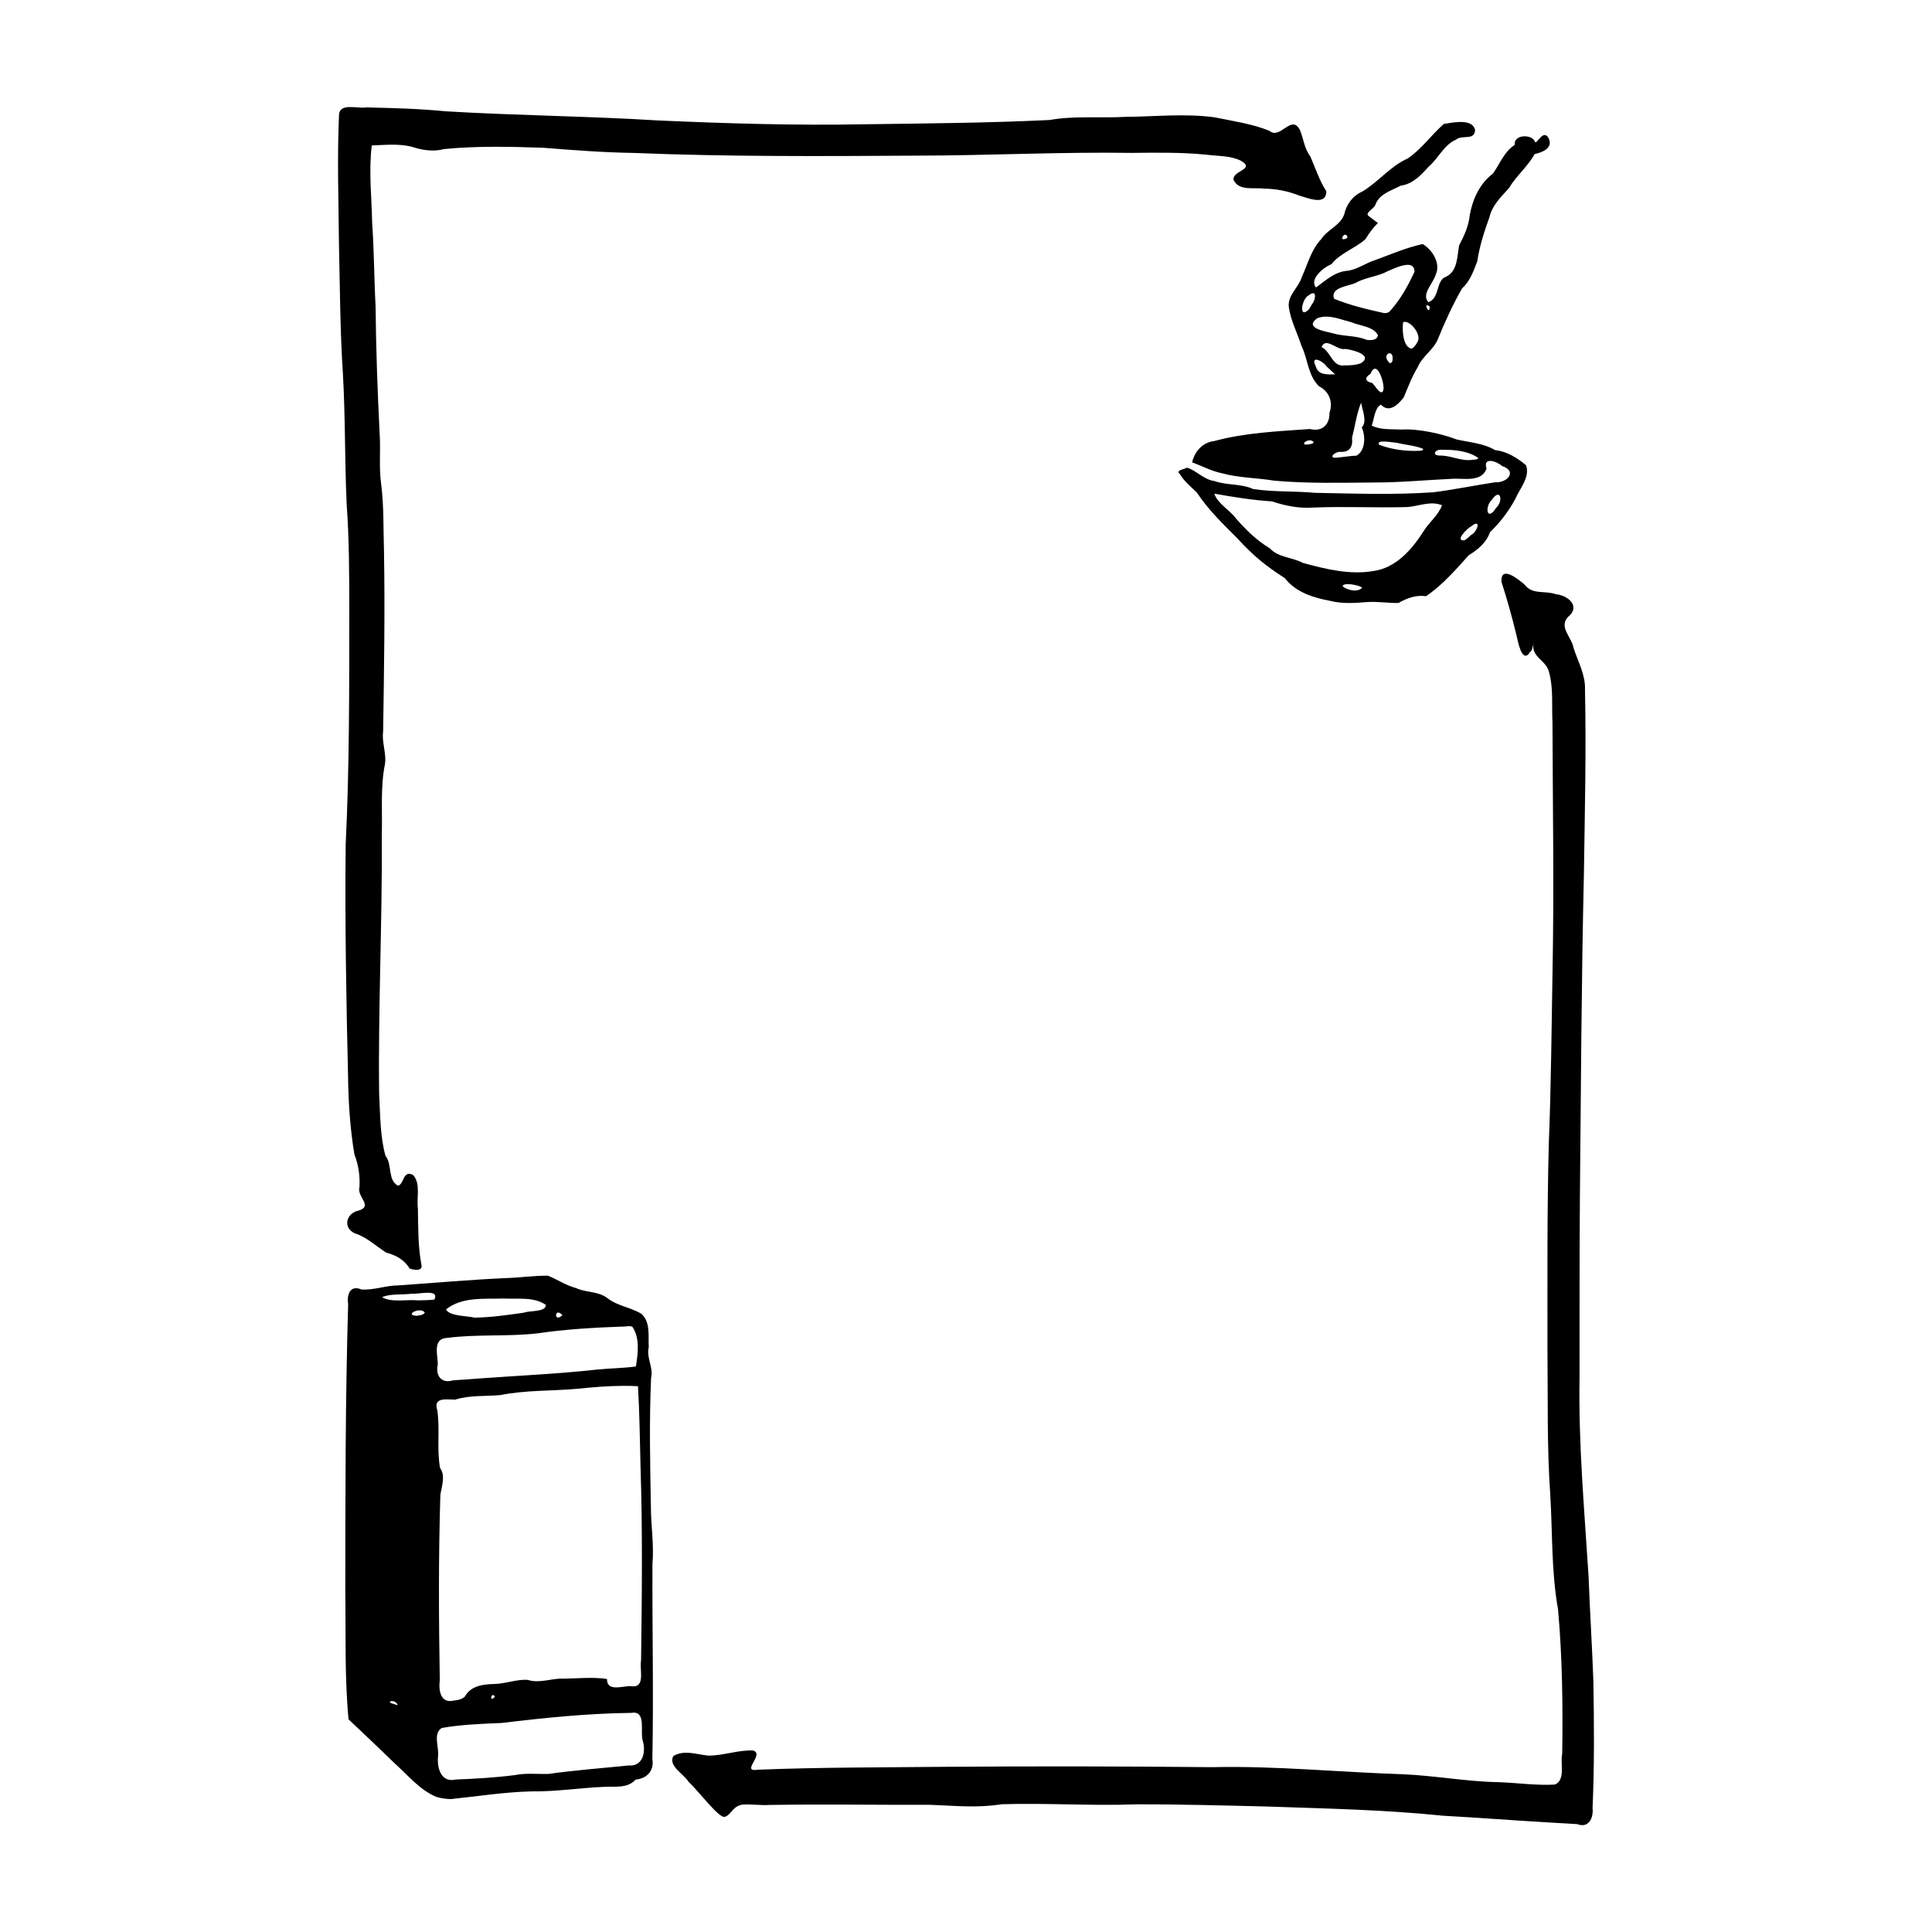
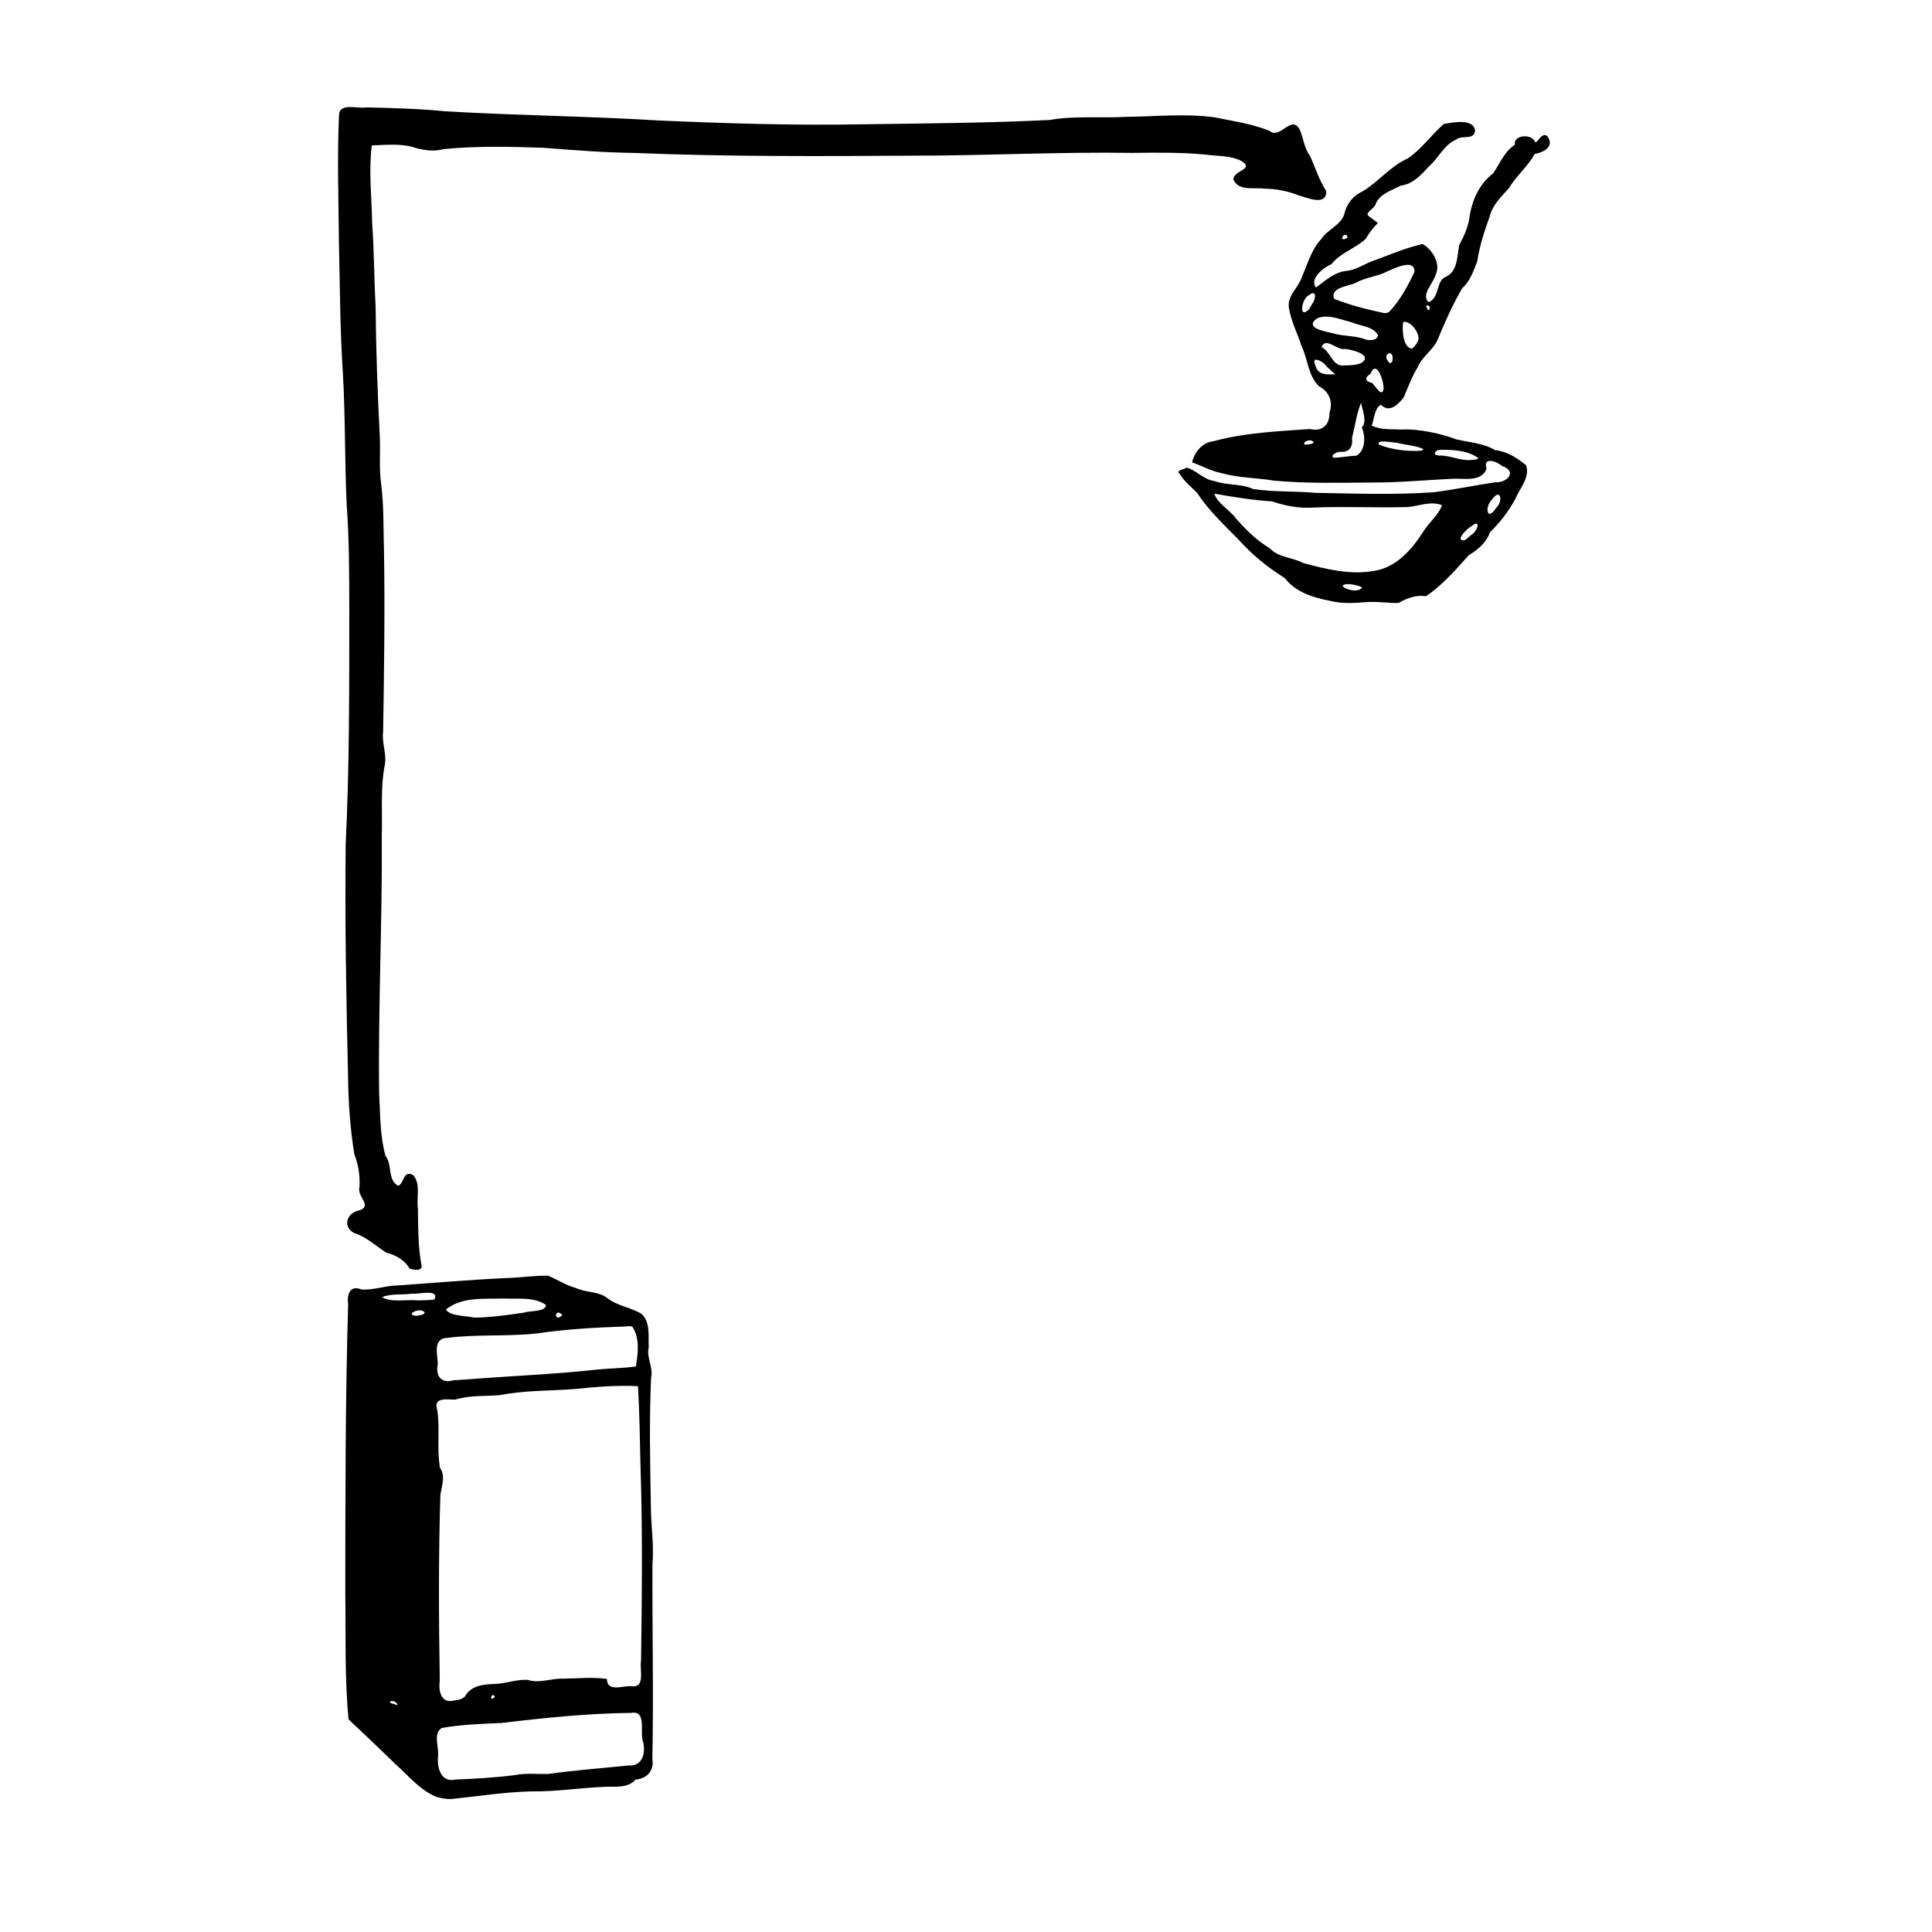
<svg xmlns="http://www.w3.org/2000/svg" xmlns:ns1="http://www.inkscape.org/namespaces/inkscape" xmlns:ns2="http://sodipodi.sourceforge.net/DTD/sodipodi-0.dtd" width="900" height="900" id="svg3854" version="1.1" ns1:version="0.91 r13725" ns2:docname="Mixing and Arrows.svg" viewBox="0 0 900 900">
  <defs id="defs3856" />
  <ns2:namedview id="base" pagecolor="#ffffff" bordercolor="#666666" borderopacity="1.0" ns1:pageopacity="0.0" ns1:pageshadow="2" ns1:zoom="0.60111111" ns1:cx="450" ns1:cy="450" ns1:document-units="px" ns1:current-layer="layer1" showgrid="false" ns1:window-width="1366" ns1:window-height="716" ns1:window-x="-8" ns1:window-y="-8" ns1:window-maximized="1" units="in" ns1:snap-global="false" />
  <g ns1:label="Layer 1" ns1:groupmode="layer" id="layer1" transform="translate(0,-152.359)">
-     <path style="fill:#000000;stroke:none" d="m 721.233,1001.317 c -16.414,-0.963 -32.807,-2.224 -49.223,-3.143 -27.147,-2.802 -54.463,-3.307 -81.72,-4.271 -20.409,-0.487 -40.827,-1.071 -61.242,-1.007 -20.792,0.745 -41.611,-0.69 -62.407,-0.054 -11.424,1.783 -20.456,0.765 -33.233,0.264 -24.941,0.079 -49.9,-0.337 -74.83,0.06 -4.26,0.286 -8.524,-0.459 -12.783,-0.147 -4.569,0.724 -5.213,4.901 -8.206,5.693 -2.7,0.715 -11.82,-11.622 -16.832,-16.32 -2.189,-3.625 -9.656,-7.461 -7.086,-12.002 5.076,-3.077 10.99,-0.664 16.357,-0.201 6.979,0.009 13.745,-2.659 20.705,-2.394 5.817,1.647 -6.082,10.262 2.261,8.961 29.189,-1.164 58.416,-1.039 87.623,-1.355 41.375,-0.297 82.753,-0.244 124.126,0.172 29.635,-0.674 59.178,2.36 88.775,3.299 14.871,0.629 29.558,3.425 44.459,3.682 8.766,0.297 17.529,1.619 26.3,1.131 5.139,-2.097 2.458,-9.777 3.459,-14.321 0.333,-22.465 0.059,-44.989 -1.951,-67.377 -3.158,-17.513 -2.528,-35.368 -3.605,-53.062 -1.588,-22.669 -1.071,-45.415 -1.316,-68.124 0.024,-31.828 -0.212,-63.665 0.617,-95.484 1.105,-27.103 1.252,-54.242 1.759,-81.363 0.731,-38.342 0.078,-76.691 -0.044,-115.036 -0.393,-7.791 0.494,-15.838 -1.589,-23.433 -1.306,-5.667 -8.308,-6.836 -7.262,-13.31 -1.039,5.149 -1.849,3.361 -1.993,4.551 -3.47,4.349 -5.266,-5.571 -5.876,-8.228 -2.04,-8.444 -4.377,-16.835 -7.033,-25.087 -0.473,-8.099 8.028,-1.087 10.8,1.327 3.553,4.795 9.654,2.626 14.509,4.425 5.803,0.533 11.802,5.786 5.569,10.693 -4.229,4.778 1.898,9.408 2.693,14.325 2.062,6.416 5.618,12.558 5.325,19.495 0.622,28.825 -0.095,57.664 -0.512,86.488 -1.165,49.791 -1.361,99.599 -1.853,149.4 -0.213,28.082 -0.157,56.161 -0.168,84.244 -0.555,30.909 2.237,61.738 4.187,92.556 0.622,16.39 1.666,32.763 2.256,49.152 0.34,19.695 0.484,39.417 -0.377,59.099 0.511,4.683 -1.858,9.565 -7.188,7.478 -4.483,-0.273 -8.967,-0.53 -13.451,-0.78 z" id="path5313" />
    <path style="fill:#000000;stroke:none" d="M 255.252 594.264 C 248.861 594.196 242.48 595.168 236.082 595.365 C 219.215 596.096 202.407 597.643 185.568 598.785 C 179.755 598.804 174.189 601.078 168.387 600.693 C 163.051 598.433 161.502 603.086 162.178 607.52 C 160.851 652.296 160.888 697.102 160.854 741.895 C 161.126 761.57 160.509 781.31 162.361 800.926 C 169.739 807.82 177.016 814.823 184.279 821.838 C 190.258 827.207 195.597 833.825 203.143 837.021 C 205.376 837.708 207.717 838.038 210.051 838.078 C 222.526 836.795 234.97 834.797 247.539 834.498 C 258.934 834.662 270.208 832.851 281.566 832.371 C 286.539 832.132 292.379 833.181 296.07 829.01 C 301.351 828.517 304.834 824.908 303.895 819.41 C 304.5 789.179 303.808 758.935 303.934 728.705 C 304.721 719.843 303.258 711.028 303.213 702.168 C 302.849 682.04 302.41 661.881 303.301 641.766 C 304.464 636.979 301.022 632.572 302.211 627.604 C 301.915 622.381 303.111 615.983 298.846 612.066 C 293.898 609 287.729 608.422 283.037 604.785 C 278.778 601.416 273.049 602.238 268.283 600.006 C 263.629 598.787 259.587 595.999 255.252 594.264 z M 199.156 602.217 C 201.743 602.2 203.634 602.79 202.355 605.398 C 199.821 605.692 197.261 605.711 194.713 605.76 C 189.316 605.237 182.462 606.896 177.994 604.289 C 181.708 602.56 187.295 603.252 191.785 602.664 C 193.288 602.854 196.57 602.233 199.156 602.217 z M 234.539 604.904 C 241.134 605.249 248.524 603.96 254.309 607.861 C 254.284 611.354 246.834 610.398 244.029 611.502 C 236.43 612.569 228.796 613.706 221.109 613.809 C 216.975 612.896 209.512 613.141 207.74 609.998 C 215.338 603.967 225.49 605.197 234.539 604.904 z M 195.678 610.406 C 196.596 610.439 197.439 610.74 197.889 611.477 C 197.118 612.713 195.284 612.733 193.982 612.961 C 189.495 612.636 192.924 610.308 195.678 610.406 z M 260.254 611.461 C 260.712 611.534 261.294 611.875 261.992 612.646 C 258.614 615.884 258.268 611.144 260.254 611.461 z M 292.805 617.777 C 293.476 617.754 294.102 617.811 294.605 618.076 C 298.207 623.564 297.15 630.436 296.236 636.555 C 290.226 637.376 284.133 637.394 278.098 638.002 C 259.994 640.017 241.793 640.785 223.635 642.117 C 219.434 642.427 215.236 642.79 211.029 643.012 C 205.503 644.682 202.751 640.712 203.953 635.52 C 203.915 630.996 201.373 623.527 208.385 623.232 C 222.255 621.45 236.324 622.705 250.227 621.148 C 263.199 619.224 276.301 618.473 289.396 617.986 C 290.437 618.082 291.685 617.817 292.805 617.777 z M 290.086 645.582 C 292.455 645.569 294.825 645.619 297.197 645.75 C 297.916 658.224 298.082 670.722 298.381 683.211 C 299.367 713.279 299.033 743.364 298.635 773.439 C 297.777 778.004 301.088 786.801 293.521 785.445 C 289.425 785.561 282.691 788.037 282.758 782.131 C 276.075 781.137 269.217 781.91 262.469 781.984 C 256.827 781.732 251.375 784.352 245.811 782.547 C 240.458 782.206 235.33 784.439 229.957 784.469 C 224.869 784.627 219.298 785.356 216.607 790.258 C 215.288 791.604 213.296 791.997 211.492 792.174 C 205.19 793.741 204.241 787.436 204.867 782.748 C 204.391 753.995 204.243 725.218 205.135 696.473 C 205.689 692.469 207.677 687.479 204.998 683.881 C 203.378 674.968 205.058 665.759 203.684 656.811 C 201.663 650.694 208.327 651.981 212.035 652.004 C 218.85 649.846 226.065 650.529 233.09 649.883 C 244.835 647.53 256.909 648.01 268.807 646.965 C 275.882 646.233 282.977 645.621 290.086 645.582 z M 229.635 789.623 C 229.879 789.616 230.163 789.768 230.467 790.186 L 230.383 790.619 C 228.27 792.722 228.577 789.654 229.635 789.623 z M 182.549 792.436 C 183.239 792.425 184.159 792.68 184.752 793.4 C 186.024 795.056 184.185 793.958 183.578 793.797 C 180.884 793.212 181.398 792.454 182.549 792.436 z M 295.324 797.818 C 300.95 797.898 298.097 807.09 299.467 811.074 C 300.97 816.312 299.417 823.039 292.695 822.43 C 280.288 823.719 267.833 824.612 255.479 826.367 C 250.262 826.506 245.017 825.86 239.83 826.91 C 230.679 828.076 221.457 828.628 212.242 828.969 C 205.473 830.609 203.48 823.506 204.064 818.178 C 204.615 813.965 201.559 807.587 205.785 804.955 C 214.966 803.345 224.342 803.021 233.645 802.625 C 253.706 800.211 273.86 798.153 294.084 797.93 C 294.538 797.85 294.949 797.813 295.324 797.818 z " transform="translate(0,152.359)" id="path5311" />
    <path style="fill:#000000;stroke:none" d="m 190.795,743.293 c -2.187,-3.879 -6.383,-6.304 -10.788,-7.369 -4.904,-3.067 -9.154,-7.298 -14.786,-9.06 -5.722,-2.685 -3.894,-9.443 1.909,-10.598 6.829,-2.148 -1.085,-6.427 0.332,-10.956 0.272,-5.231 -0.462,-10.317 -2.363,-15.147 -1.976,-11.808 -2.776,-23.756 -2.951,-35.719 -0.854,-36.204 -1.507,-72.421 -1.123,-108.633 1.795,-36.604 1.649,-73.264 1.691,-109.902 -0.044,-16.151 -0.028,-32.313 -1.215,-48.427 -0.968,-20.571 -0.576,-41.194 -1.806,-61.749 -1.297,-19.805 -1.317,-39.684 -1.794,-59.525 -0.173,-19.948 -0.875,-39.922 0.008,-59.859 -0.042,-6.465 8.441,-3.195 12.676,-3.964 12.376,0.3 24.751,0.605 37.078,1.826 32.992,1.959 66.059,2.241 99.047,4.265 31.942,1.4 63.914,2.401 95.89,1.775 28.789,-0.402 57.596,-0.592 86.357,-1.997 11.624,-2.066 23.484,-0.783 35.216,-1.454 13.835,-0.123 27.785,-1.656 41.556,0.201 8.592,1.754 17.455,3.001 25.616,6.287 5.047,4.398 10.309,-8.138 14.246,-0.287 1.681,4.083 1.976,8.489 4.786,12.172 2.386,5.453 4.198,11.224 7.448,16.232 0.163,7.016 -8.571,3.176 -12.551,2.068 -5.276,-2.082 -10.821,-3.206 -16.505,-3.24 -4.773,-0.681 -11.649,1.283 -14.169,-4.137 -0.554,-4.288 10.566,-4.843 3.347,-8.931 -5.108,-2.428 -11.068,-2.07 -16.592,-2.811 -11.278,-1.065 -22.602,-0.905 -33.911,-0.774 -33.611,-0.512 -67.206,1.253 -100.817,1.283 -43.712,0.266 -87.444,0.526 -131.13,-1.253 -14.118,-0.207 -28.193,-1.288 -42.259,-2.406 -15.461,-0.546 -31.009,-0.905 -46.426,0.598 -5.083,1.389 -10.292,0.467 -15.191,-1.143 -6.056,-1.438 -12.286,-0.779 -18.429,-0.543 -1.5,12.014 -0.033,24.139 0.176,36.188 0.926,12.871 0.89,25.797 1.596,38.68 0.182,19.896 0.905,39.778 1.905,59.647 0.499,7.58 -0.383,15.247 0.639,22.774 1.383,10.497 1.026,21.168 1.372,31.743 0.484,27.98 0.022,55.961 -0.398,83.937 -0.688,5.156 1.571,10.055 0.875,15.056 -2.231,11.049 -1.156,22.408 -1.5,33.601 0.262,40.03 -1.737,80.046 -1.241,120.074 0.549,9.662 0.366,19.543 2.948,28.933 3.288,4.124 0.9,11.333 5.843,13.959 2.916,-0.721 2.28,-7.612 7.084,-4.935 3.601,4.038 1.464,10.552 2.188,15.602 0.138,8.662 0.025,17.403 1.596,25.95 0.97,3.498 -3.701,2.631 -5.48,1.966 z" id="path5291" />
    <path style="fill:#000000;stroke:none" d="m 173.718,666.222 c -1.128,-3.257 -4.648,2.625 -0.481,0.742 l 0.352,-0.334 z" id="path5289" />
    <path style="fill:#000000;stroke:none" d="M 679.949 56.828 C 677.295 56.886 674.484 57.438 672.58 57.746 C 666.758 62.838 662.244 69.46 655.742 73.836 C 647.651 77.438 642.138 84.724 634.617 89.221 C 630.152 91.213 627.182 95.195 626.17 99.92 C 624.317 105.123 618.432 106.835 615.533 111.326 C 610.814 116.265 609.218 122.97 606.455 129.006 C 604.98 133.966 599.764 137.464 600.369 143.021 C 601.277 149.313 604.313 155.073 606.26 161.09 C 609.308 167.288 609.249 174.938 614.49 179.99 C 619.209 182.314 621.077 187.302 619.314 192.318 C 619.461 197.92 615.811 201.274 610.197 199.848 C 595.233 200.931 580.069 201.535 565.516 205.488 C 560.214 206.036 556.427 210.429 555.338 215.404 C 559.512 216.83 564.197 219.451 569.074 220.42 C 577.076 222.653 585.417 222.554 593.551 223.91 C 609.041 225.318 624.641 224.858 640.18 224.766 C 652.557 224.776 664.877 223.562 677.229 223.002 C 682.378 222.89 690.291 224.494 692.486 218.295 C 690.707 212.643 697.172 214.808 699.709 217.084 C 707.008 219.501 702.148 225.06 696.475 224.668 C 686.867 226.119 677.335 228.101 667.697 229.324 C 649.386 230.583 631.002 229.925 612.668 229.578 C 603.044 228.694 593.302 229.263 583.738 227.803 C 578.093 225.198 571.605 226.181 565.787 224.1 C 560.772 223.496 557.015 218.88 552.83 217.854 C 551.655 218.738 547.348 218.984 549.66 220.9 C 551.674 224.285 554.762 226.714 557.52 229.414 C 562.763 237.387 569.679 244.053 576.395 250.775 C 583.576 258.651 589.334 263.421 598.59 269.369 C 603.651 275.994 611.99 278.462 619.822 279.947 C 625.414 281.335 631.014 280.928 636.67 280.48 C 641.616 280.086 646.701 281.017 651.5 280.883 C 655.381 278.604 659.743 277.054 664.303 277.734 C 670.027 273.847 675.272 268.806 684.141 258.682 C 688.434 256.098 692.434 252.739 694.078 247.938 C 698.759 243.433 702.74 238.255 705.838 232.525 C 707.888 227.622 712.896 222.288 710.896 216.736 C 706.854 213.349 701.934 210.226 696.561 209.711 C 691.073 206.476 684.605 206.093 678.52 204.705 C 671.811 202.094 660.536 199.587 652.824 200.107 C 648.25 199.824 643.127 200.39 639.01 198.244 C 640.141 195.281 640.362 189.963 643.297 188.514 C 647.154 192.556 651.239 188.532 653.896 185.133 C 655.901 180.47 657.662 175.516 660.396 171.1 C 662.503 165.941 667.916 162.925 669.885 157.818 C 673.143 149.814 676.775 141.907 681.055 134.395 C 684.873 130.906 686.341 126.445 688.184 121.689 C 689.216 114.632 691.43 107.78 693.881 101.082 C 695.169 95.548 699.26 91.715 702.908 87.66 C 706.313 81.915 711.713 77.575 714.928 71.717 C 717.958 71.207 723.896 69.043 721.34 64.266 C 718.77 59.7 715.544 68.218 715 65.92 C 713.524 62.37 705.065 62.564 705.6 67.504 C 700.714 70.612 698.666 76.394 695.494 80.844 C 689.329 85.455 685.992 92.774 684.668 100.188 C 684.192 105.245 682.076 109.836 679.74 114.225 C 678.757 119.311 679.107 126.234 673.648 128.908 C 668.827 130.472 670.852 138.733 665.451 140.797 C 661.856 137.264 667.707 131.958 668.818 127.916 C 671.278 122.725 667.203 116.299 662.754 113.68 C 655.204 115.337 648.022 118.42 640.783 121.104 C 636.094 122.496 632.01 125.831 627.08 126.203 C 621.486 126.838 617.338 130.807 613.031 133.934 C 609.866 130.11 616.286 124.637 620.244 123.076 C 624.315 117.835 631.241 115.8 636.113 111.375 C 637.708 108.659 639.633 106.134 641.863 103.875 L 637.375 100.488 C 635.841 98.97 640.532 96.989 640.809 95.104 C 642.832 90.142 648.157 88.836 652.496 86.479 C 658.078 85.785 661.974 81.575 665.539 77.621 C 670.027 73.818 672.699 67.421 678.145 65.133 C 681.013 62.559 686.886 65.703 687.146 60.613 C 686.515 57.494 683.362 56.753 679.949 56.828 z M 626.566 109.326 C 626.99 109.262 627.421 109.506 627.703 110.32 L 627.574 110.729 L 627.223 111.062 C 624.098 112.474 625.296 109.518 626.566 109.326 z M 655.914 123.371 C 657.677 123.42 658.934 124.26 658.924 126.627 C 655.957 132.968 652.555 139.269 647.859 144.512 C 647.046 145.672 645.676 146.076 644.32 145.752 C 636.586 144.044 628.802 142.179 621.455 139.18 C 619.585 133.778 628.049 133.427 631.557 131.76 C 636.209 129.111 641.705 128.904 646.412 126.336 C 648.631 125.411 652.975 123.29 655.914 123.371 z M 611.848 136.598 C 613.245 136.866 612.46 140.299 611.102 141.771 C 610.676 142.623 610.212 143.458 609.648 144.227 C 604.754 148.915 606.432 138.947 609.662 137.572 C 610.673 136.769 611.382 136.508 611.848 136.598 z M 664.723 142.182 C 664.957 142.126 665.367 142.29 666.018 142.826 C 665.968 146.784 663.708 142.423 664.723 142.182 z M 617.514 147.5 C 621.526 147.42 625.649 149.172 629.479 150.082 C 633.567 151.897 639.626 151.947 641.891 156.113 C 641.642 158.606 638.399 158.63 636.523 158.266 C 631.484 156.193 625.906 156.801 620.729 155.209 C 617.164 154.342 607.372 152.784 613.555 148.289 C 614.852 147.756 616.176 147.527 617.514 147.5 z M 654.252 149.938 C 657.459 149.742 662.51 156.236 660.195 159.529 C 659.558 160.626 658.792 161.718 657.699 162.406 C 653.596 162.058 653.067 153.647 653.639 150.07 C 653.833 149.995 654.038 149.951 654.252 149.938 z M 617.648 159.826 C 620.125 159.562 623.744 163.206 626.676 162.549 C 629.801 162.869 639.91 165.361 634.078 169.133 C 631.683 170.115 628.989 170.209 626.432 170.217 C 620.604 171.121 620.004 163.728 615.621 161.697 C 616.125 160.437 616.823 159.914 617.648 159.826 z M 647.482 164.578 C 648.196 164.671 648.84 165.417 648.723 167.131 C 648.878 168.827 647.524 170.122 646.525 168.133 C 644.908 166.089 646.293 164.424 647.482 164.578 z M 613.303 167.564 C 614.691 167.682 617.06 169.278 617.998 170.719 C 619.306 171.935 620.615 173.151 621.924 174.367 C 618.59 174.47 614.064 174.847 612.979 170.744 C 611.737 168.278 612.223 167.473 613.303 167.564 z M 640.594 171.748 C 642.773 171.893 644.705 178.602 644.518 181.115 C 643.778 185.726 640.476 179.281 639.1 178.35 C 635.698 177.673 635.733 175.731 638.402 174.189 C 639.115 172.38 639.867 171.7 640.594 171.748 z M 634.072 187.6 C 634.549 190.948 637.079 196.388 634.369 199.129 C 636.097 202.932 636.251 209.753 631.93 212.258 C 628.98 212.349 626.07 212.891 623.135 213.139 C 618.451 213.82 621.44 210.574 624.158 210.469 C 628.486 210.864 630.356 208.325 629.811 204.025 C 631.185 198.719 632.149 191.851 634.072 187.6 z M 609.914 205.125 C 610.655 205.074 611.412 205.283 611.941 205.959 C 611.772 206.708 610.791 206.75 610.227 206.92 C 605.605 207.764 607.69 205.279 609.914 205.125 z M 645.141 205.689 C 647.129 205.77 649.585 206.192 650.65 206.254 C 654.677 207.269 659.254 207.531 662.889 209.07 C 663.286 209.773 662.024 209.896 661.721 209.98 C 655.239 210.305 648.517 209.525 642.443 207.18 C 641.634 205.872 643.153 205.609 645.141 205.689 z M 671.221 209.496 C 671.402 209.501 671.587 209.518 671.775 209.549 C 677.394 209.408 684.22 210.096 688.656 213.379 C 688.234 214.271 686.733 214.03 685.92 214.215 C 680.698 214.956 675.975 212.156 670.816 212.223 C 666.785 212.187 668.505 209.428 671.221 209.496 z M 565.693 229.959 C 574.559 231.568 583.535 232.979 592.549 233.57 C 598.636 235.618 605.112 236.905 611.576 236.453 C 626.243 235.828 640.924 236.631 655.588 236.207 C 660.915 235.806 666.46 233.191 671.736 235.365 C 670.088 240.026 665.509 243.454 662.945 247.791 C 657.597 256.126 650.206 264.556 639.834 265.992 C 628.795 267.905 617.653 265.122 607.035 262.262 C 601.97 259.564 595.454 259.723 591.512 255.414 C 585.476 251.806 580.447 246.867 575.84 241.605 C 572.909 237.583 566.979 234.409 565.693 229.959 z M 697.871 230.469 C 699.39 230.649 699.447 234.259 696.992 236.527 C 692.59 243.377 691.522 235.991 694.99 232.799 C 696.187 231.015 697.18 230.387 697.871 230.469 z M 687.855 243.947 C 689.166 244.216 687.545 248.043 685.393 249.143 C 684.383 250.071 683.362 251.009 682.178 251.715 C 677.437 252.151 683.562 246.023 685.479 245.098 C 686.656 244.164 687.419 243.858 687.855 243.947 z M 627.783 272.113 C 630.06 272.091 633.375 272.865 634.535 273.734 C 632.633 276.107 627.61 274.961 625.496 273.162 C 625.426 272.425 626.417 272.126 627.783 272.113 z " transform="translate(0,152.359)" id="path5287" />
  </g>
</svg>